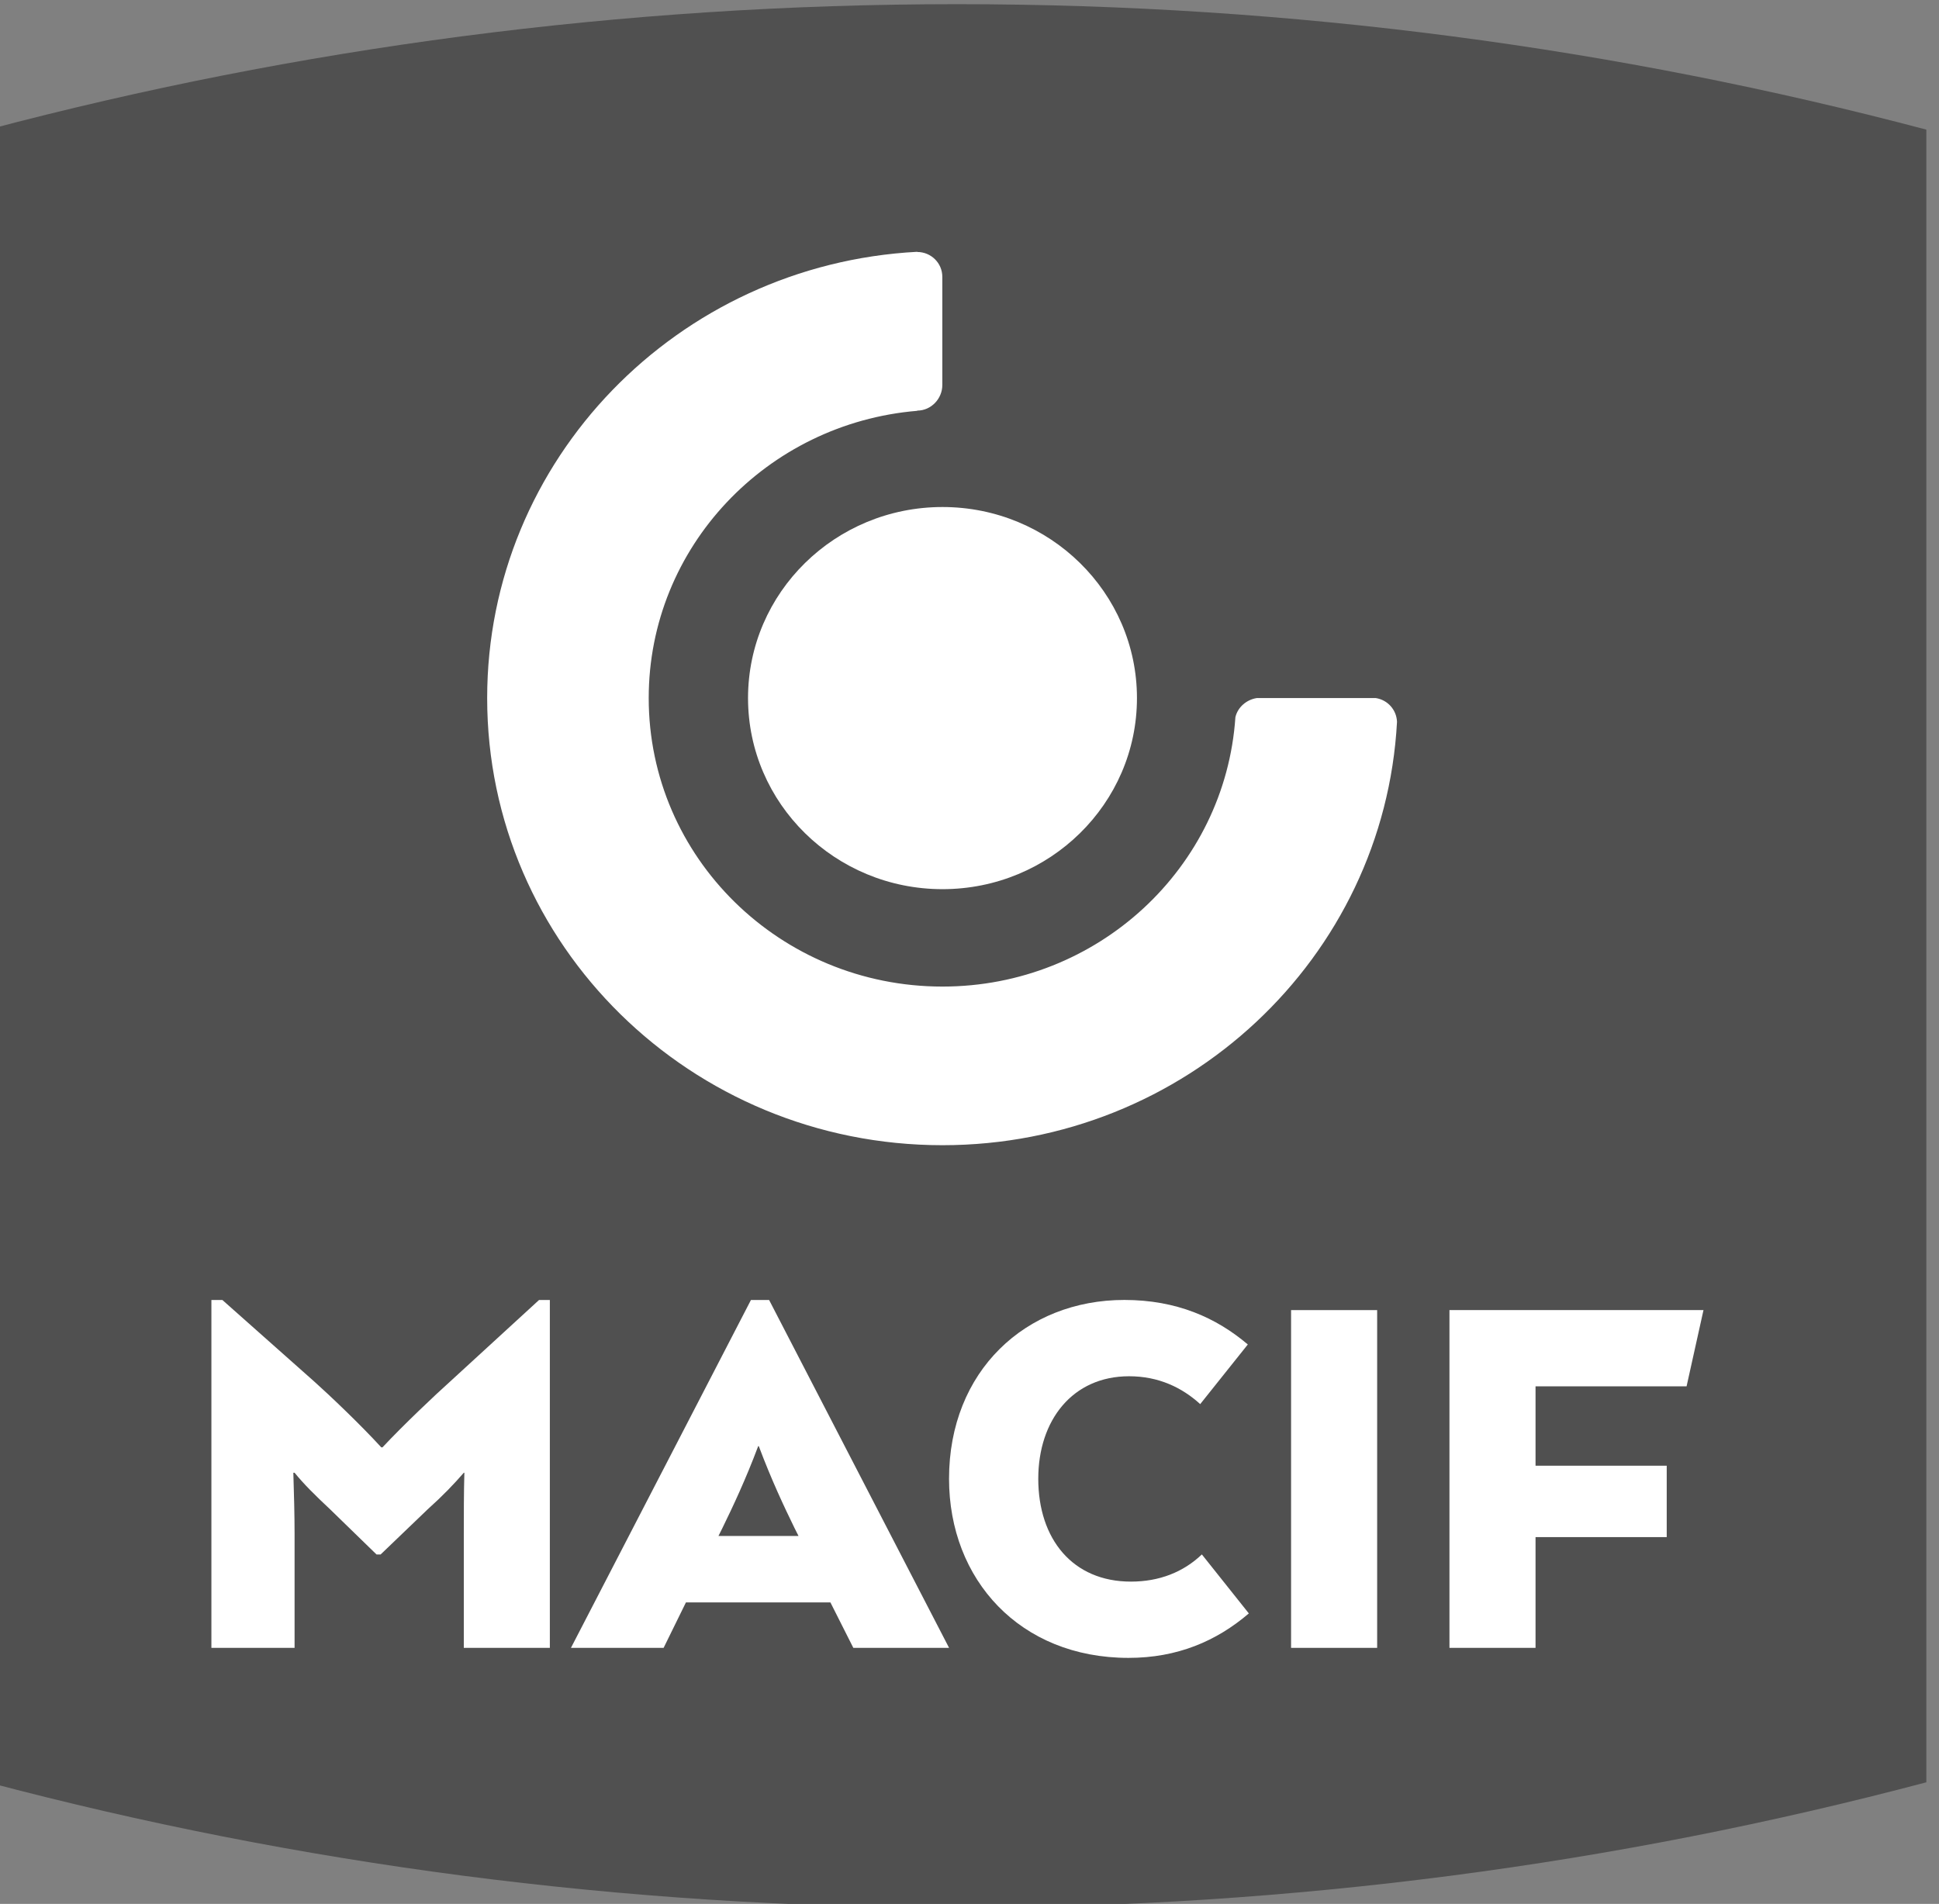
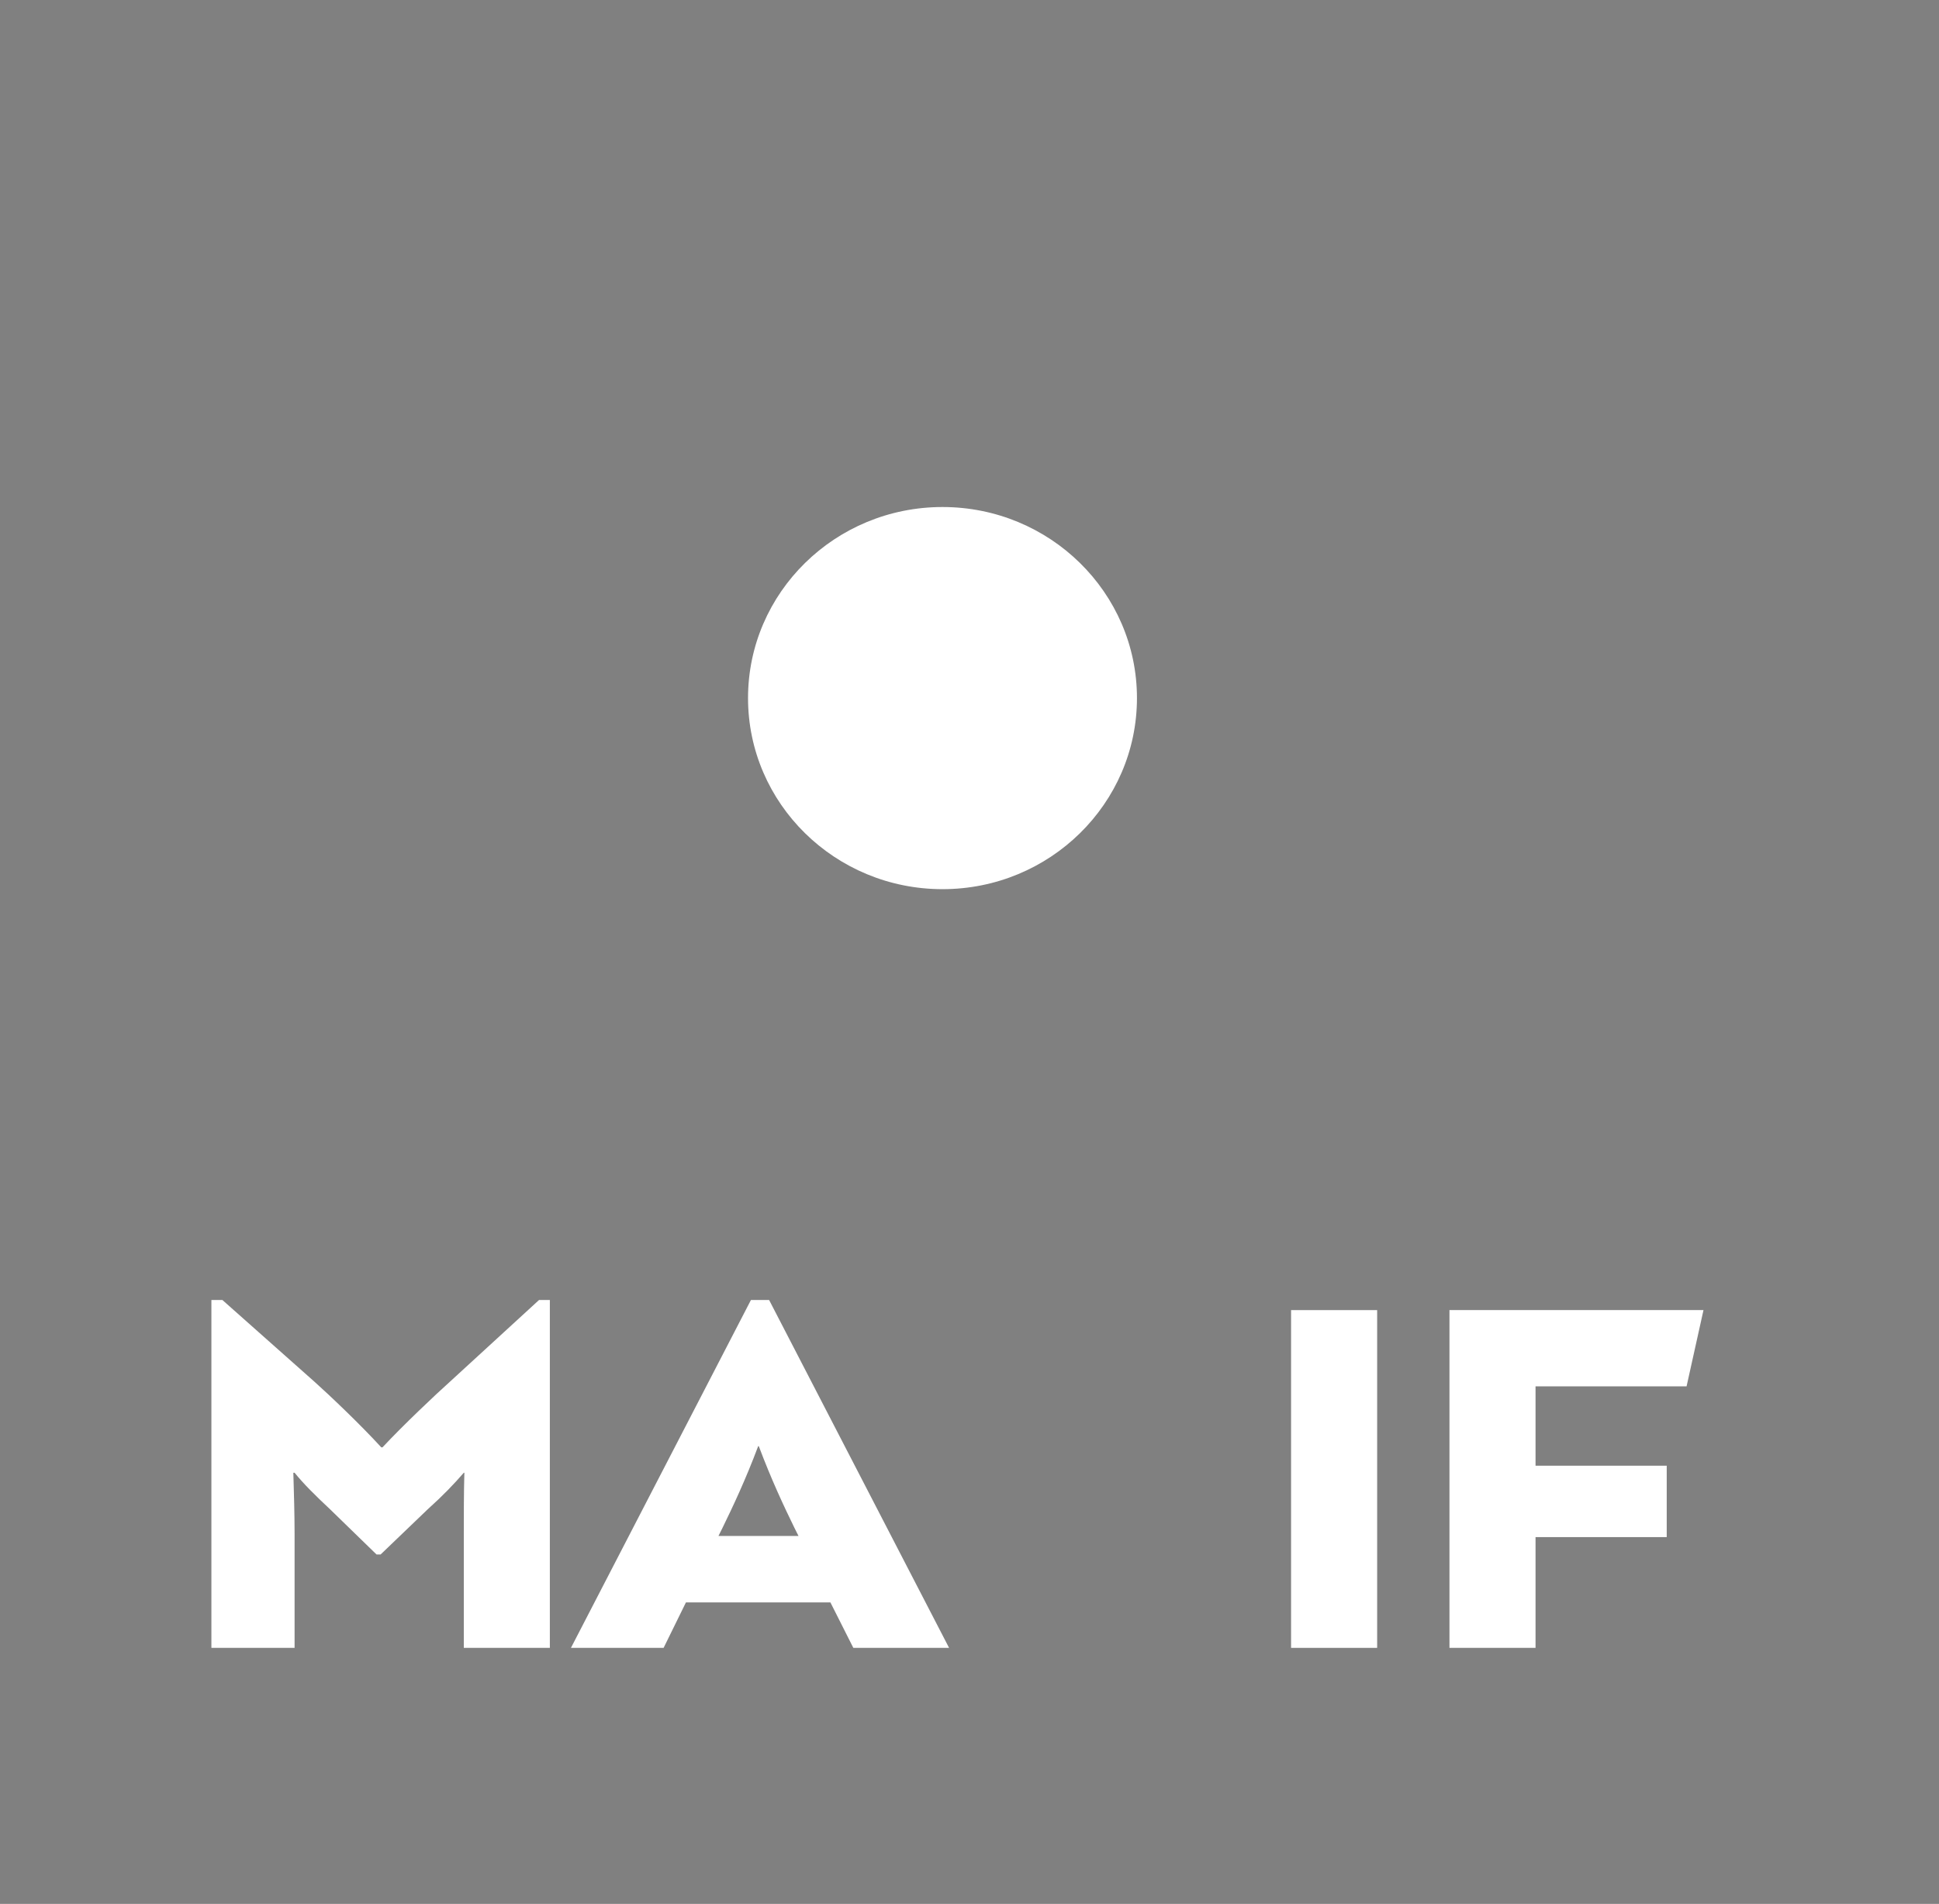
<svg xmlns="http://www.w3.org/2000/svg" xmlns:ns1="http://sodipodi.sourceforge.net/DTD/sodipodi-0.dtd" xmlns:ns2="http://www.inkscape.org/namespaces/inkscape" viewBox="0 0 37.68 37" height="37" width="37.68" xml:space="preserve" id="svg10" version="1.1" ns1:docname="macif-greyscale.svg" ns2:version="1.3 (1:1.3+202307231459+0e150ed6c4)">
  <rect x="0" y="0" width="37.68" height="37" fill="#808080" stroke="none" />
  <defs id="defs14" />
  <g transform="matrix(1.333,0,0,-1.333,-945.043,326.033)" id="g18">
-     <path d="m 737.042,242.696 v -24.094 c -4.506,-1.193 -9.242,-1.827 -14.131,-1.827 -4.889,0 -9.625,0.634 -14.128,1.827 v 24.094 c 4.503,1.192 9.239,1.829 14.128,1.829 4.889,0 9.626,-0.637 14.131,-1.829" style="opacity:1;fill:#505050;fill-opacity:1;fill-rule:nonzero;stroke:none;stroke-width:0.516;stop-opacity:1" id="path1264" />
    <g transform="matrix(0.516,0,0,0.516,342.751,-57.588)" id="g1695" style="fill:#ffffff;fill-opacity:1">
      <path id="path1268" style="opacity:1;fill:#ffffff;fill-opacity:1;fill-rule:nonzero;stroke:none;stop-opacity:1" d="m 741.828,565.885 c 0,-2.981 -2.461,-5.399 -5.494,-5.399 -3.033,0 -5.494,2.418 -5.494,5.399 0,2.98 2.461,5.398 5.494,5.398 3.033,0 5.494,-2.418 5.494,-5.398" />
-       <path style="opacity:1;fill:#ffffff;fill-opacity:1;fill-rule:nonzero;stroke:none;stop-opacity:1" d="m 748.578,565.885 h -3.367 c -0.291,-0.046 -0.538,-0.261 -0.602,-0.541 -0.286,-4.248 -3.88,-7.61 -8.276,-7.61 -4.582,0 -8.299,3.646 -8.299,8.151 0,4.265 3.337,7.763 7.586,8.116 v 0.006 c 0.392,0 0.709,0.335 0.709,0.722 v 3.059 c 0,0.387 -0.317,0.701 -0.709,0.701 v 0.005 c -6.773,-0.358 -12.15,-5.869 -12.15,-12.609 0,-6.978 5.757,-12.633 12.863,-12.633 6.873,0 12.483,5.296 12.842,11.961 -0.013,0.341 -0.264,0.619 -0.597,0.672" id="path1272" />
    </g>
    <g transform="matrix(0.516,0,0,0.516,342.751,-57.588)" id="g1702">
      <path id="path1276" style="opacity:1;fill:#ffffff;fill-opacity:1;fill-rule:nonzero;stroke:none;stop-opacity:1" d="m 722.81,542.275 c 0,0.518 0,1.155 0.016,1.723 h -0.016 c -0.275,-0.317 -0.578,-0.636 -1.022,-1.035 l -1.328,-1.274 h -0.116 l -1.31,1.274 c -0.426,0.399 -0.748,0.718 -1.005,1.035 h -0.035 c 0.018,-0.568 0.035,-1.205 0.035,-1.723 v -3.225 h -2.35 v 9.829 h 0.31 l 2.601,-2.309 c 0.408,-0.365 1.274,-1.184 1.888,-1.854 h 0.035 c 0.578,0.62 1.497,1.489 1.905,1.854 l 2.518,2.309 h 0.305 v -9.829 h -2.431 z" />
      <path id="path1280" style="opacity:1;fill:#ffffff;fill-opacity:1;fill-rule:nonzero;stroke:none;stop-opacity:1" d="m 730.005,542.212 h 2.261 l -0.117,0.233 c -0.292,0.598 -0.648,1.353 -1.005,2.304 h -0.017 c -0.357,-0.951 -0.714,-1.706 -1.006,-2.304 z m 3.162,-1.877 h -4.081 l -0.631,-1.285 h -2.618 l 5.085,9.828 h 0.514 l 5.084,-9.828 h -2.705 z" />
-       <path id="path1284" style="opacity:1;fill:#ffffff;fill-opacity:1;fill-rule:nonzero;stroke:none;stop-opacity:1" d="m 744.989,540.023 c -0.918,-0.785 -2.022,-1.256 -3.4,-1.256 -3.065,0 -5.07,2.207 -5.07,5.061 0,3.043 2.164,5.052 4.952,5.052 1.479,0 2.6,-0.503 3.489,-1.258 l -1.345,-1.685 c -0.514,0.468 -1.174,0.787 -2.01,0.787 -1.596,0 -2.565,-1.241 -2.565,-2.896 0,-1.701 0.969,-2.906 2.617,-2.906 0.801,0 1.48,0.267 2.005,0.768 z" />
      <path d="m 746.182,539.05 h 2.432 v 9.543 h -2.432 z" style="opacity:1;fill:#ffffff;fill-opacity:1;fill-rule:nonzero;stroke:none;stop-opacity:1" id="path1286" />
      <path id="path1290" style="opacity:1;fill:#ffffff;fill-opacity:1;fill-rule:nonzero;stroke:none;stop-opacity:1" d="m 753.089,546.439 v -2.242 h 3.706 v -2.018 h -3.706 v -3.129 h -2.432 v 9.544 h 7.177 l -0.478,-2.155 z" />
    </g>
  </g>
</svg>